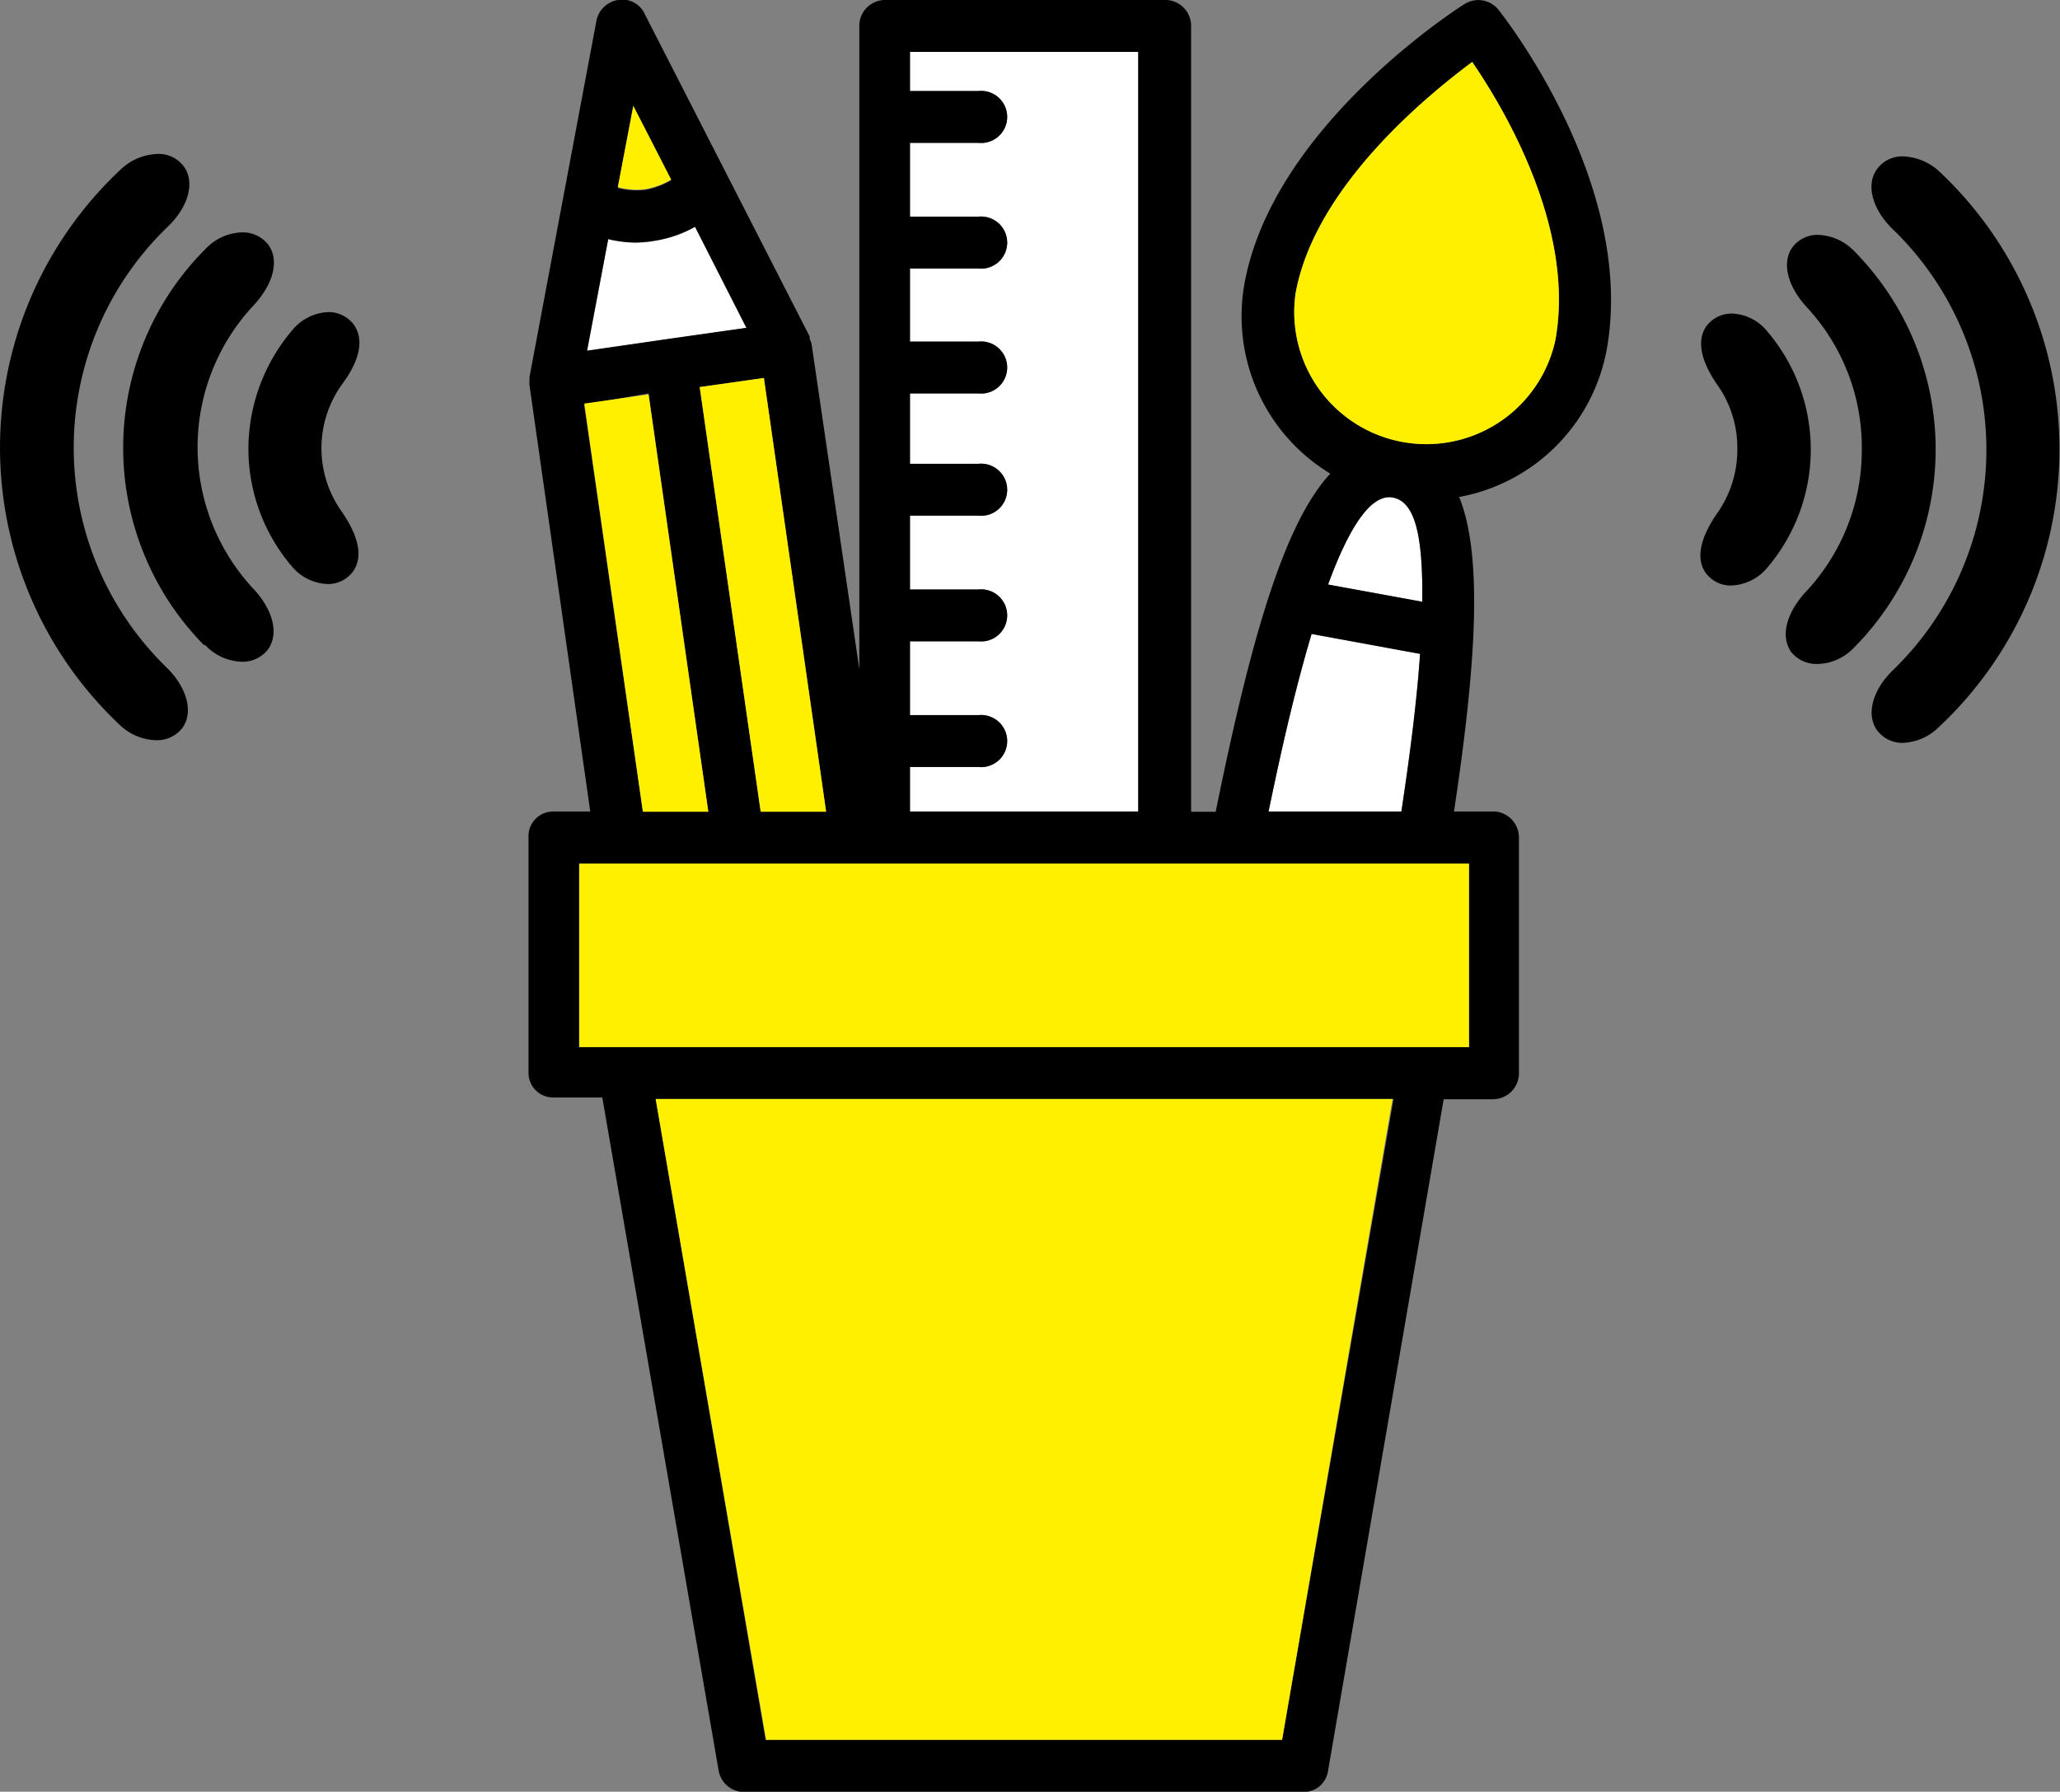
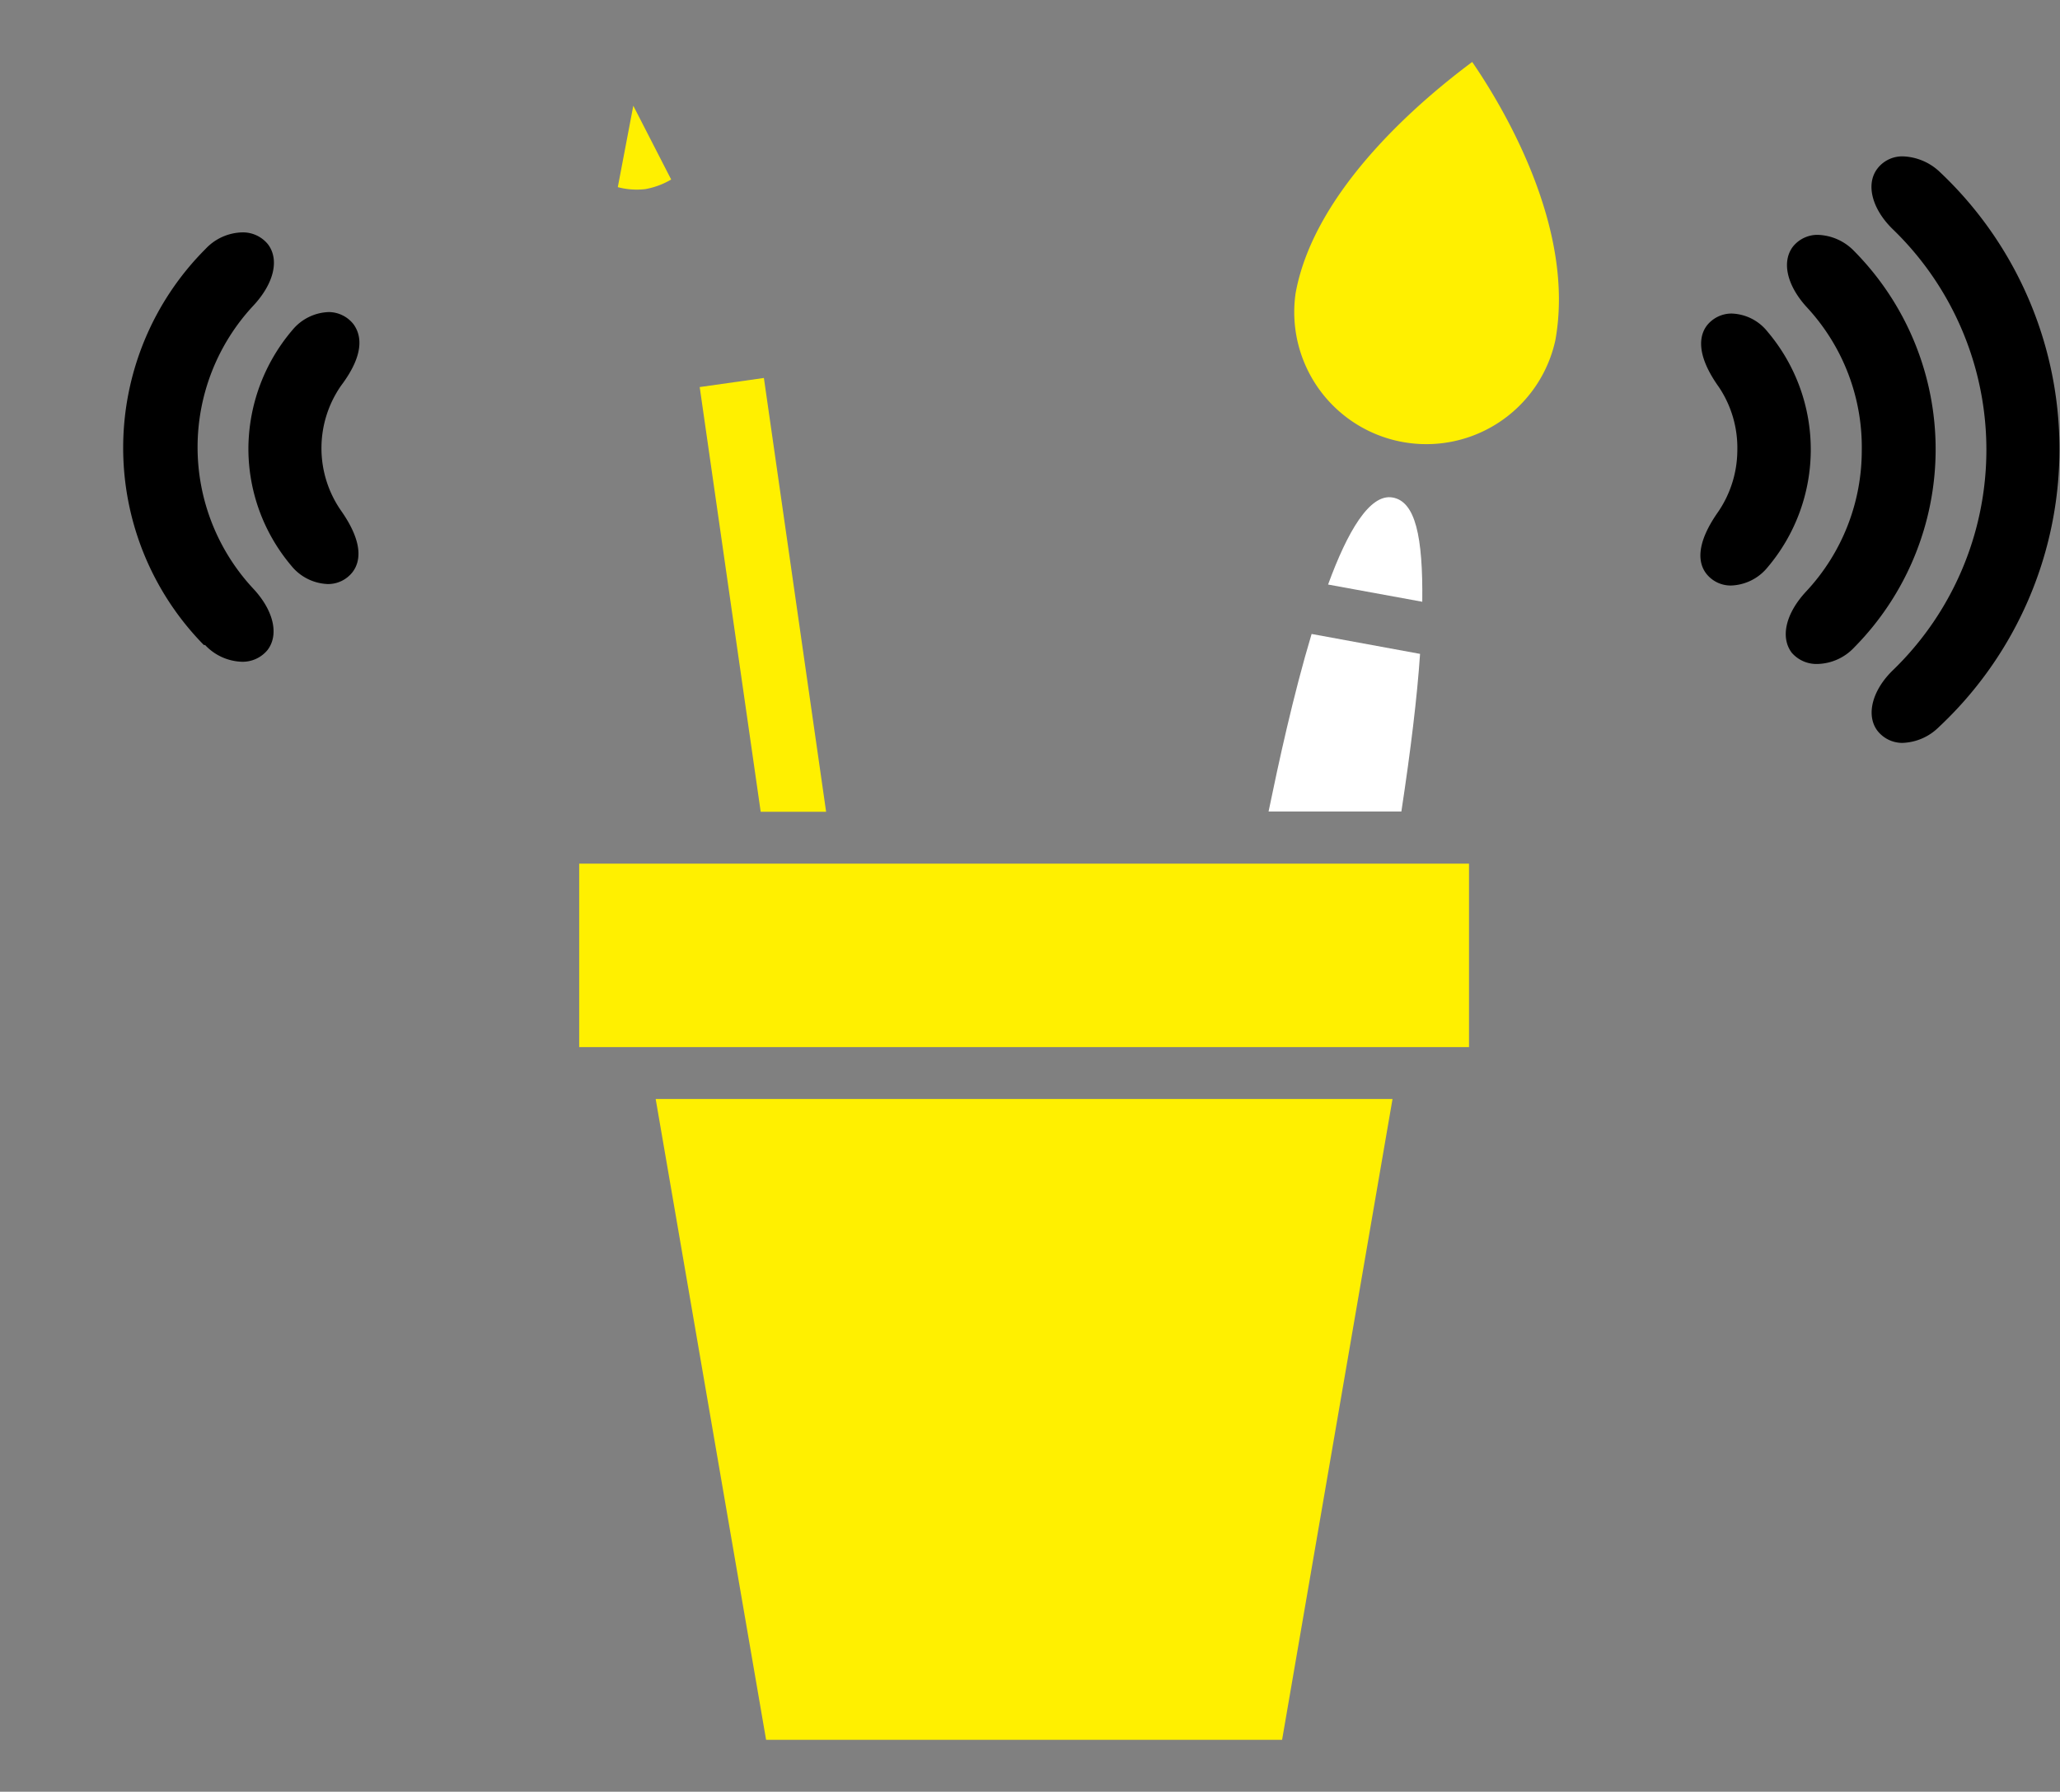
<svg xmlns="http://www.w3.org/2000/svg" id="レイヤー_1" data-name="レイヤー 1" viewBox="0 0 83.76 72.86">
  <rect x="0" y="0" width="83.76" height="72.86" fill="#808080" stroke="none" />
  <defs>
    <style>.cls-1{fill:#fff;}.cls-2{fill:#fff000;}</style>
  </defs>
  <title>icon_stationery02</title>
-   <path d="M6.34,30.1a1.3,1.3,0,0,0,1.06-.48c.48-.63.22-1.65-.63-2.48A12.47,12.47,0,0,1,6.82,9.22c.86-.82,1.12-1.84.64-2.47A1.27,1.27,0,0,0,6.4,6.26a2.28,2.28,0,0,0-1.49.63,15.49,15.49,0,0,0-.06,22.57A2.22,2.22,0,0,0,6.34,30.1Z" transform="translate(0)" />
  <path d="M8.34,26.23a2.14,2.14,0,0,0,1.49.68h0a1.31,1.31,0,0,0,1.05-.48c.47-.62.25-1.6-.58-2.49a8.44,8.44,0,0,1,0-11.51c.83-.89,1.07-1.86.6-2.49a1.31,1.31,0,0,0-1.06-.49,2.11,2.11,0,0,0-1.48.67,11.44,11.44,0,0,0-.07,16.11Z" transform="translate(0)" />
  <path d="M11.84,23a2,2,0,0,0,1.49.75,1.26,1.26,0,0,0,1-.48c.31-.4.48-1.16-.46-2.5a4.45,4.45,0,0,1,0-5.09c1-1.33.8-2.09.5-2.5a1.29,1.29,0,0,0-1-.49,2,2,0,0,0-1.48.73,7.48,7.48,0,0,0-1.79,4.84A7.38,7.38,0,0,0,11.84,23Z" transform="translate(0)" />
  <path d="M78.88,7a2.29,2.29,0,0,0-1.48-.64,1.27,1.27,0,0,0-1.06.49c-.49.63-.23,1.65.63,2.48a12.47,12.47,0,0,1,0,17.92c-.85.82-1.11,1.84-.63,2.47a1.29,1.29,0,0,0,1,.49,2.2,2.2,0,0,0,1.49-.64A15.48,15.48,0,0,0,78.88,7Z" transform="translate(0)" />
  <path d="M75.7,18.33a8.39,8.39,0,0,1-2.26,5.72c-.83.89-1.06,1.86-.59,2.49A1.33,1.33,0,0,0,73.9,27a2.11,2.11,0,0,0,1.49-.67,11.46,11.46,0,0,0,0-16.12,2.14,2.14,0,0,0-1.49-.66,1.28,1.28,0,0,0-1,.48c-.47.62-.24,1.6.59,2.49A8.37,8.37,0,0,1,75.7,18.33Z" transform="translate(0)" />
  <path class="cls-1" d="M57.83,24.47,54,23.77c.79-2.16,1.69-3.7,2.62-3.54S57.86,21.81,57.83,24.47Z" transform="translate(0)" />
  <path class="cls-1" d="M51.58,33c.4-1.94,1-4.72,1.75-7.22l4.41.81c-.12,1.77-.38,3.91-.76,6.41Z" transform="translate(0)" />
-   <path class="cls-1" d="M46.28,2.11V33H37V31.19h2.79a1.06,1.06,0,1,0,0-2.11H37v-3h2.79a1.06,1.06,0,1,0,0-2.11H37v-3h2.79a1.06,1.06,0,1,0,0-2.11H37V16h2.79a1.06,1.06,0,1,0,0-2.11H37V10.92h2.79a1.06,1.06,0,1,0,0-2.11H37v-3h2.79a1.06,1.06,0,1,0,0-2.11H37V2.11Z" transform="translate(0)" />
  <path d="M70.64,18.32a4.47,4.47,0,0,1-.79,2.51c-.94,1.34-.78,2.1-.47,2.5a1.26,1.26,0,0,0,1,.48,2,2,0,0,0,1.49-.74,7.41,7.41,0,0,0,0-9.58,1.94,1.94,0,0,0-1.47-.74,1.28,1.28,0,0,0-1,.49c-.3.4-.46,1.17.49,2.5A4.44,4.44,0,0,1,70.64,18.32Z" transform="translate(0)" />
-   <path class="cls-1" d="M30.35,13.34l-3.24.46h0l-3.24.47.86-4.54a4.84,4.84,0,0,0,1.08.14,4.59,4.59,0,0,0,.73-.06,4.93,4.93,0,0,0,1.72-.58Z" transform="translate(0)" />
-   <path d="M59.54.17c-.32.2-7.79,5-8.94,11.37a7.48,7.48,0,0,0,3.49,7.72c-1.91,2.06-3.26,6.86-4.66,13.75h-1V1.06A1.05,1.05,0,0,0,47.33,0H36a1.05,1.05,0,0,0-1.06,1.06V27.21L33,14a1,1,0,0,0-.08-.22s0-.07,0-.1L26.22.58A1,1,0,0,0,25.13,0a1.06,1.06,0,0,0-.88.85L21.53,15.33s0,.07,0,.11a1.77,1.77,0,0,0,0,.23L24,33H22.49a1,1,0,0,0-1,1.05v9.58a1,1,0,0,0,1,1h2L29.22,72a1.05,1.05,0,0,0,1,.87H53a1,1,0,0,0,1-.87l4.7-27.3h2a1.06,1.06,0,0,0,1.06-1V34.06A1.06,1.06,0,0,0,60.79,33H59.12c.89-5.92,1.19-10.36.21-12.79a7.47,7.47,0,0,0,6-6C66.53,7.52,61.16.69,60.93.4A1.05,1.05,0,0,0,59.54.17Zm-1.71,24.3L54,23.77c.79-2.16,1.69-3.7,2.62-3.54S57.86,21.81,57.83,24.47ZM46.28,2.11V33H37V31.19h2.79a1.06,1.06,0,1,0,0-2.11H37v-3h2.79a1.06,1.06,0,1,0,0-2.11H37v-3h2.79a1.06,1.06,0,1,0,0-2.11H37V16h2.79a1.06,1.06,0,1,0,0-2.11H37V10.92h2.79a1.06,1.06,0,1,0,0-2.11H37v-3h2.79a1.06,1.06,0,1,0,0-2.11H37V2.11ZM30.93,33,28.45,15.74l2.61-.37L33.59,33Zm-.58-19.67-3.24.46h0l-3.24.47.86-4.54a4.84,4.84,0,0,0,1.08.14,4.59,4.59,0,0,0,.73-.06,4.93,4.93,0,0,0,1.72-.58Zm-4.6-9,1.54,3a3.16,3.16,0,0,1-1.05.39,3,3,0,0,1-1.12-.08Zm-2,12.12L26.37,16,28.8,33H26.14ZM52.13,70.75h-21L26.66,44.69h30Zm7.6-28.17H23.55V35.12H59.73ZM51.58,33c.4-1.94,1-4.72,1.75-7.22l4.41.81c-.12,1.77-.38,3.91-.76,6.41ZM63.24,13.84a5.37,5.37,0,0,1-10.56-1.92c.78-4.3,5.3-8,7.18-9.4C61.15,4.4,64.07,9.29,63.24,13.84Z" transform="translate(0)" />
  <polygon class="cls-2" points="52.13 70.75 31.15 70.75 26.66 44.69 56.62 44.69 52.13 70.75" />
  <path class="cls-2" d="M59.73,42.58H23.55V35.12H59.73Z" transform="translate(0)" />
  <path class="cls-2" d="M63.24,13.84a5.37,5.37,0,0,1-10.56-1.92c.78-4.3,5.3-8,7.18-9.4C61.15,4.4,64.07,9.29,63.24,13.84Z" transform="translate(0)" />
  <polygon class="cls-2" points="30.93 33.01 28.45 15.74 31.06 15.37 33.59 33.01 30.93 33.01" />
-   <polyline class="cls-2" points="26.14 33.01 23.76 16.41 26.37 16.04 28.8 33.01 26.14 33.01" />
  <path class="cls-2" d="M25.75,4.3l1.54,3a3.16,3.16,0,0,1-1.05.39,3,3,0,0,1-1.12-.08Z" transform="translate(0)" />
</svg>